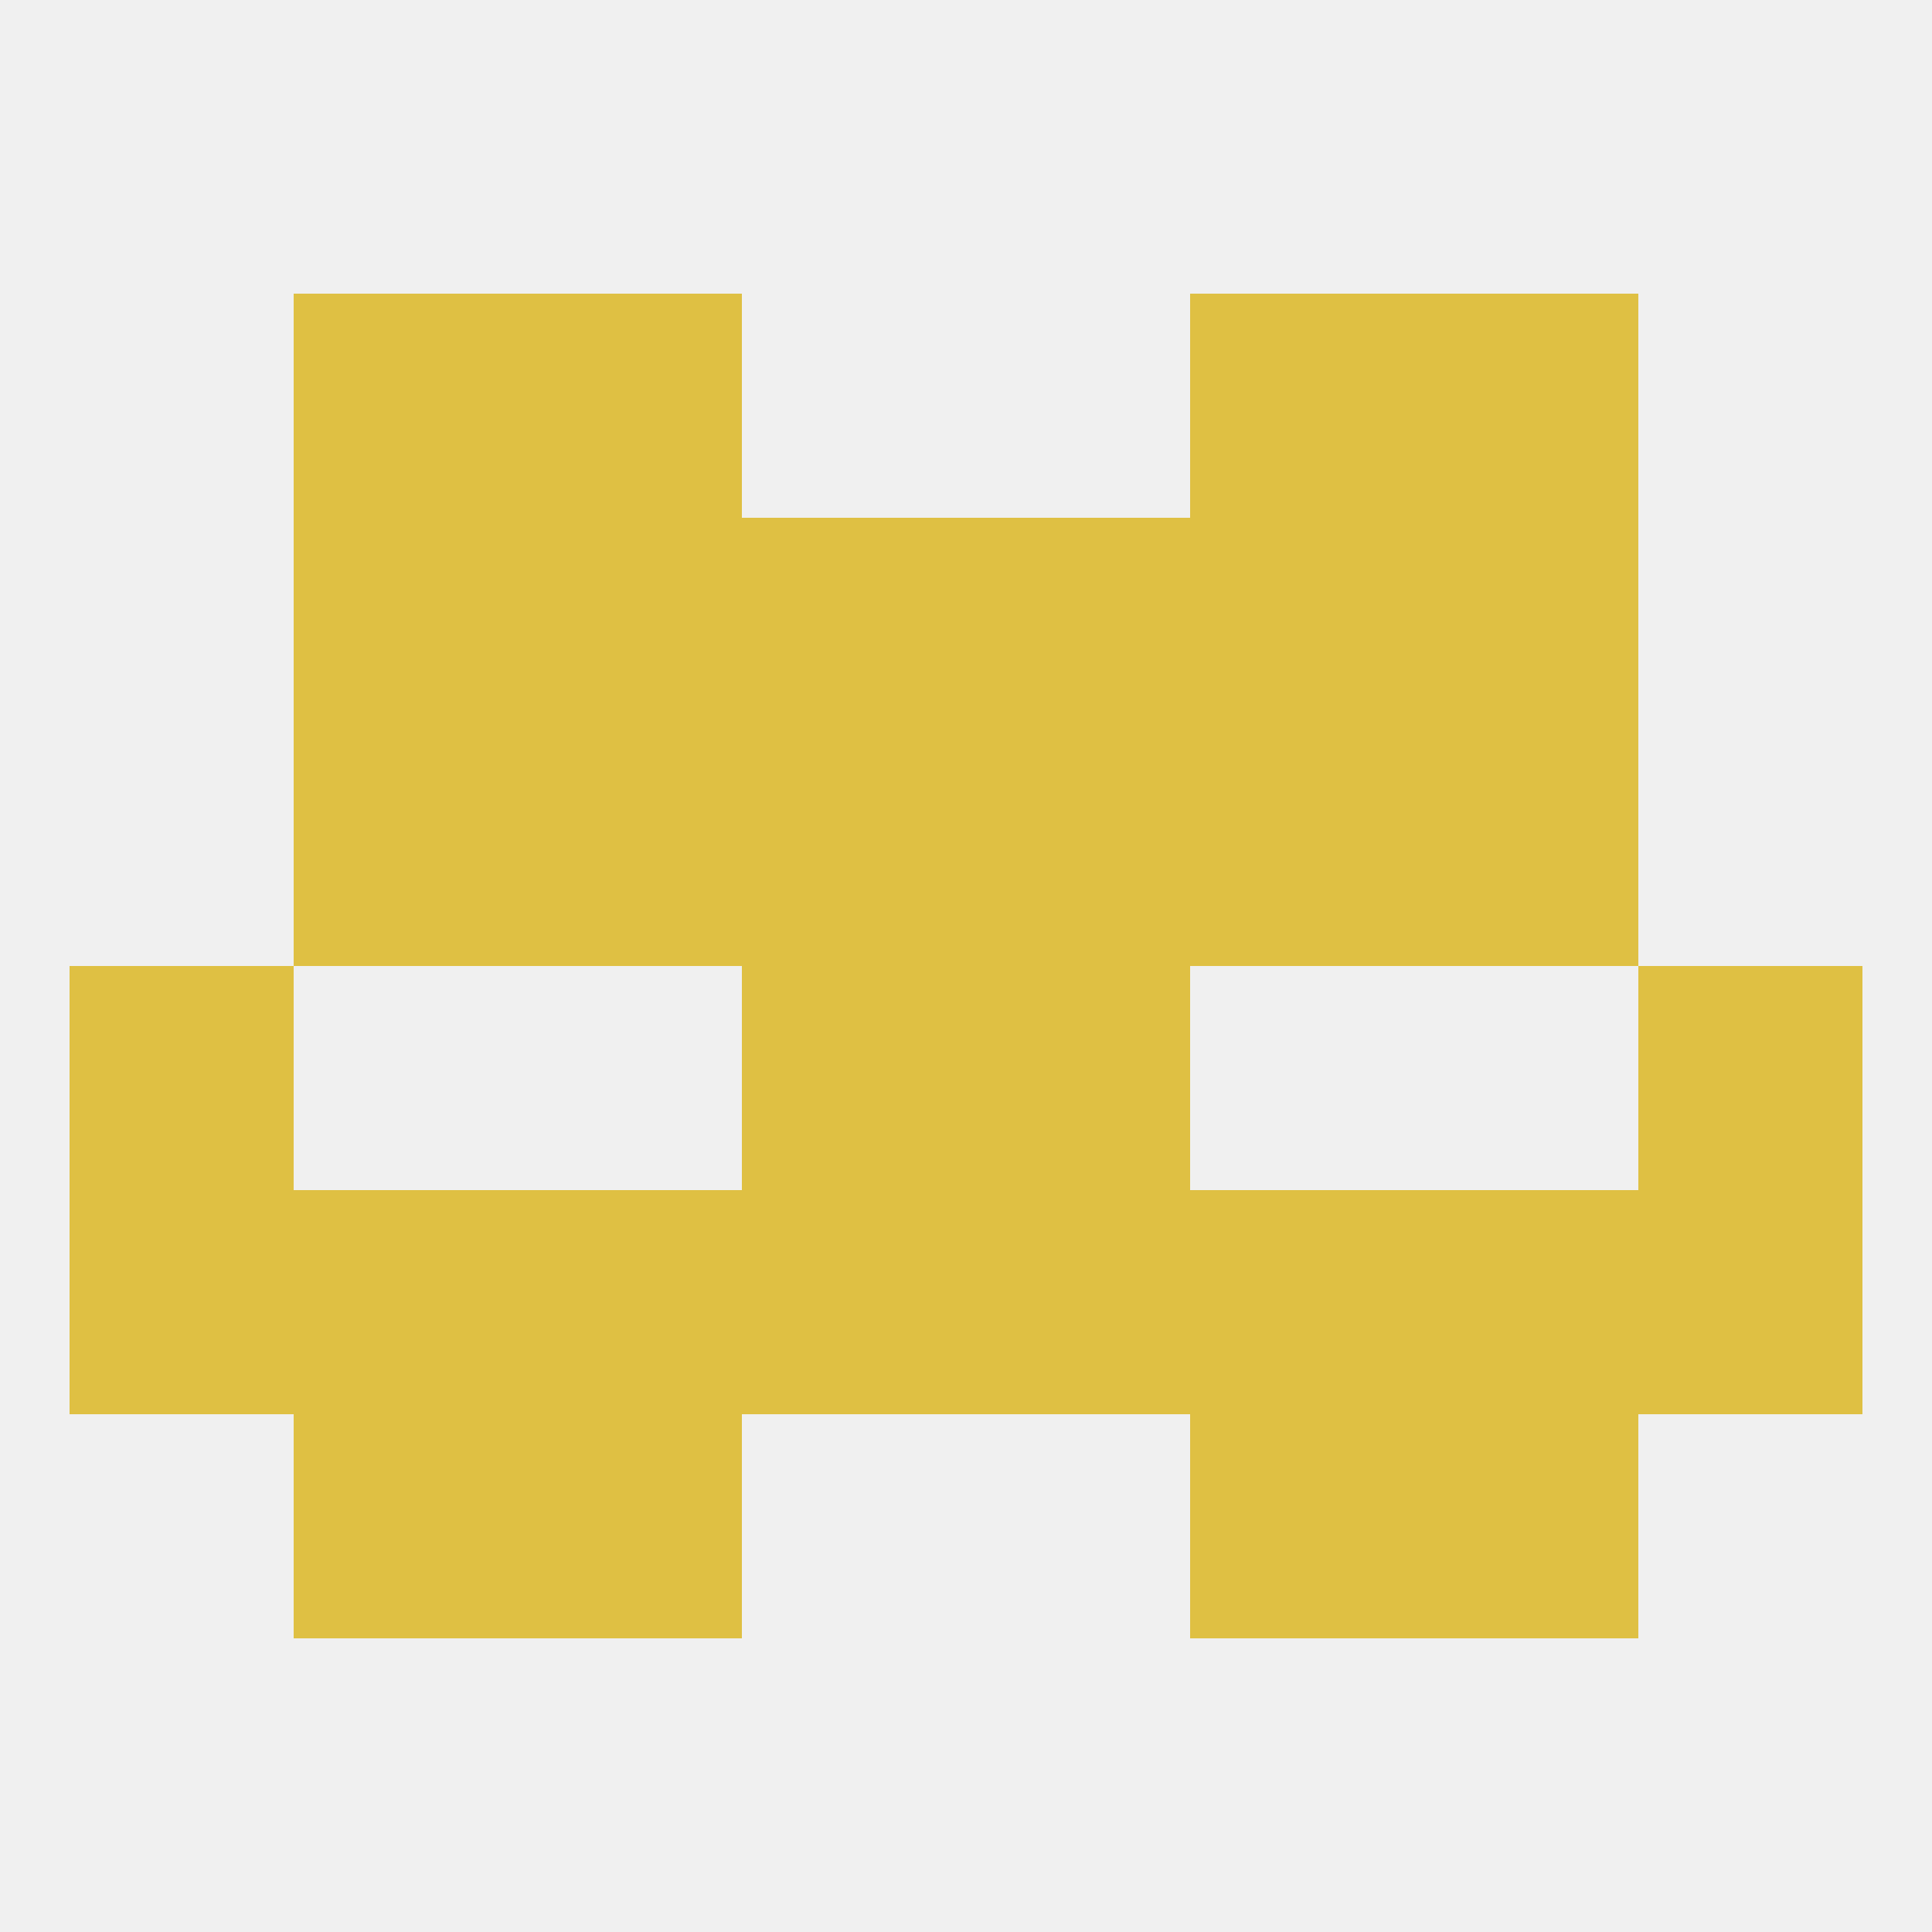
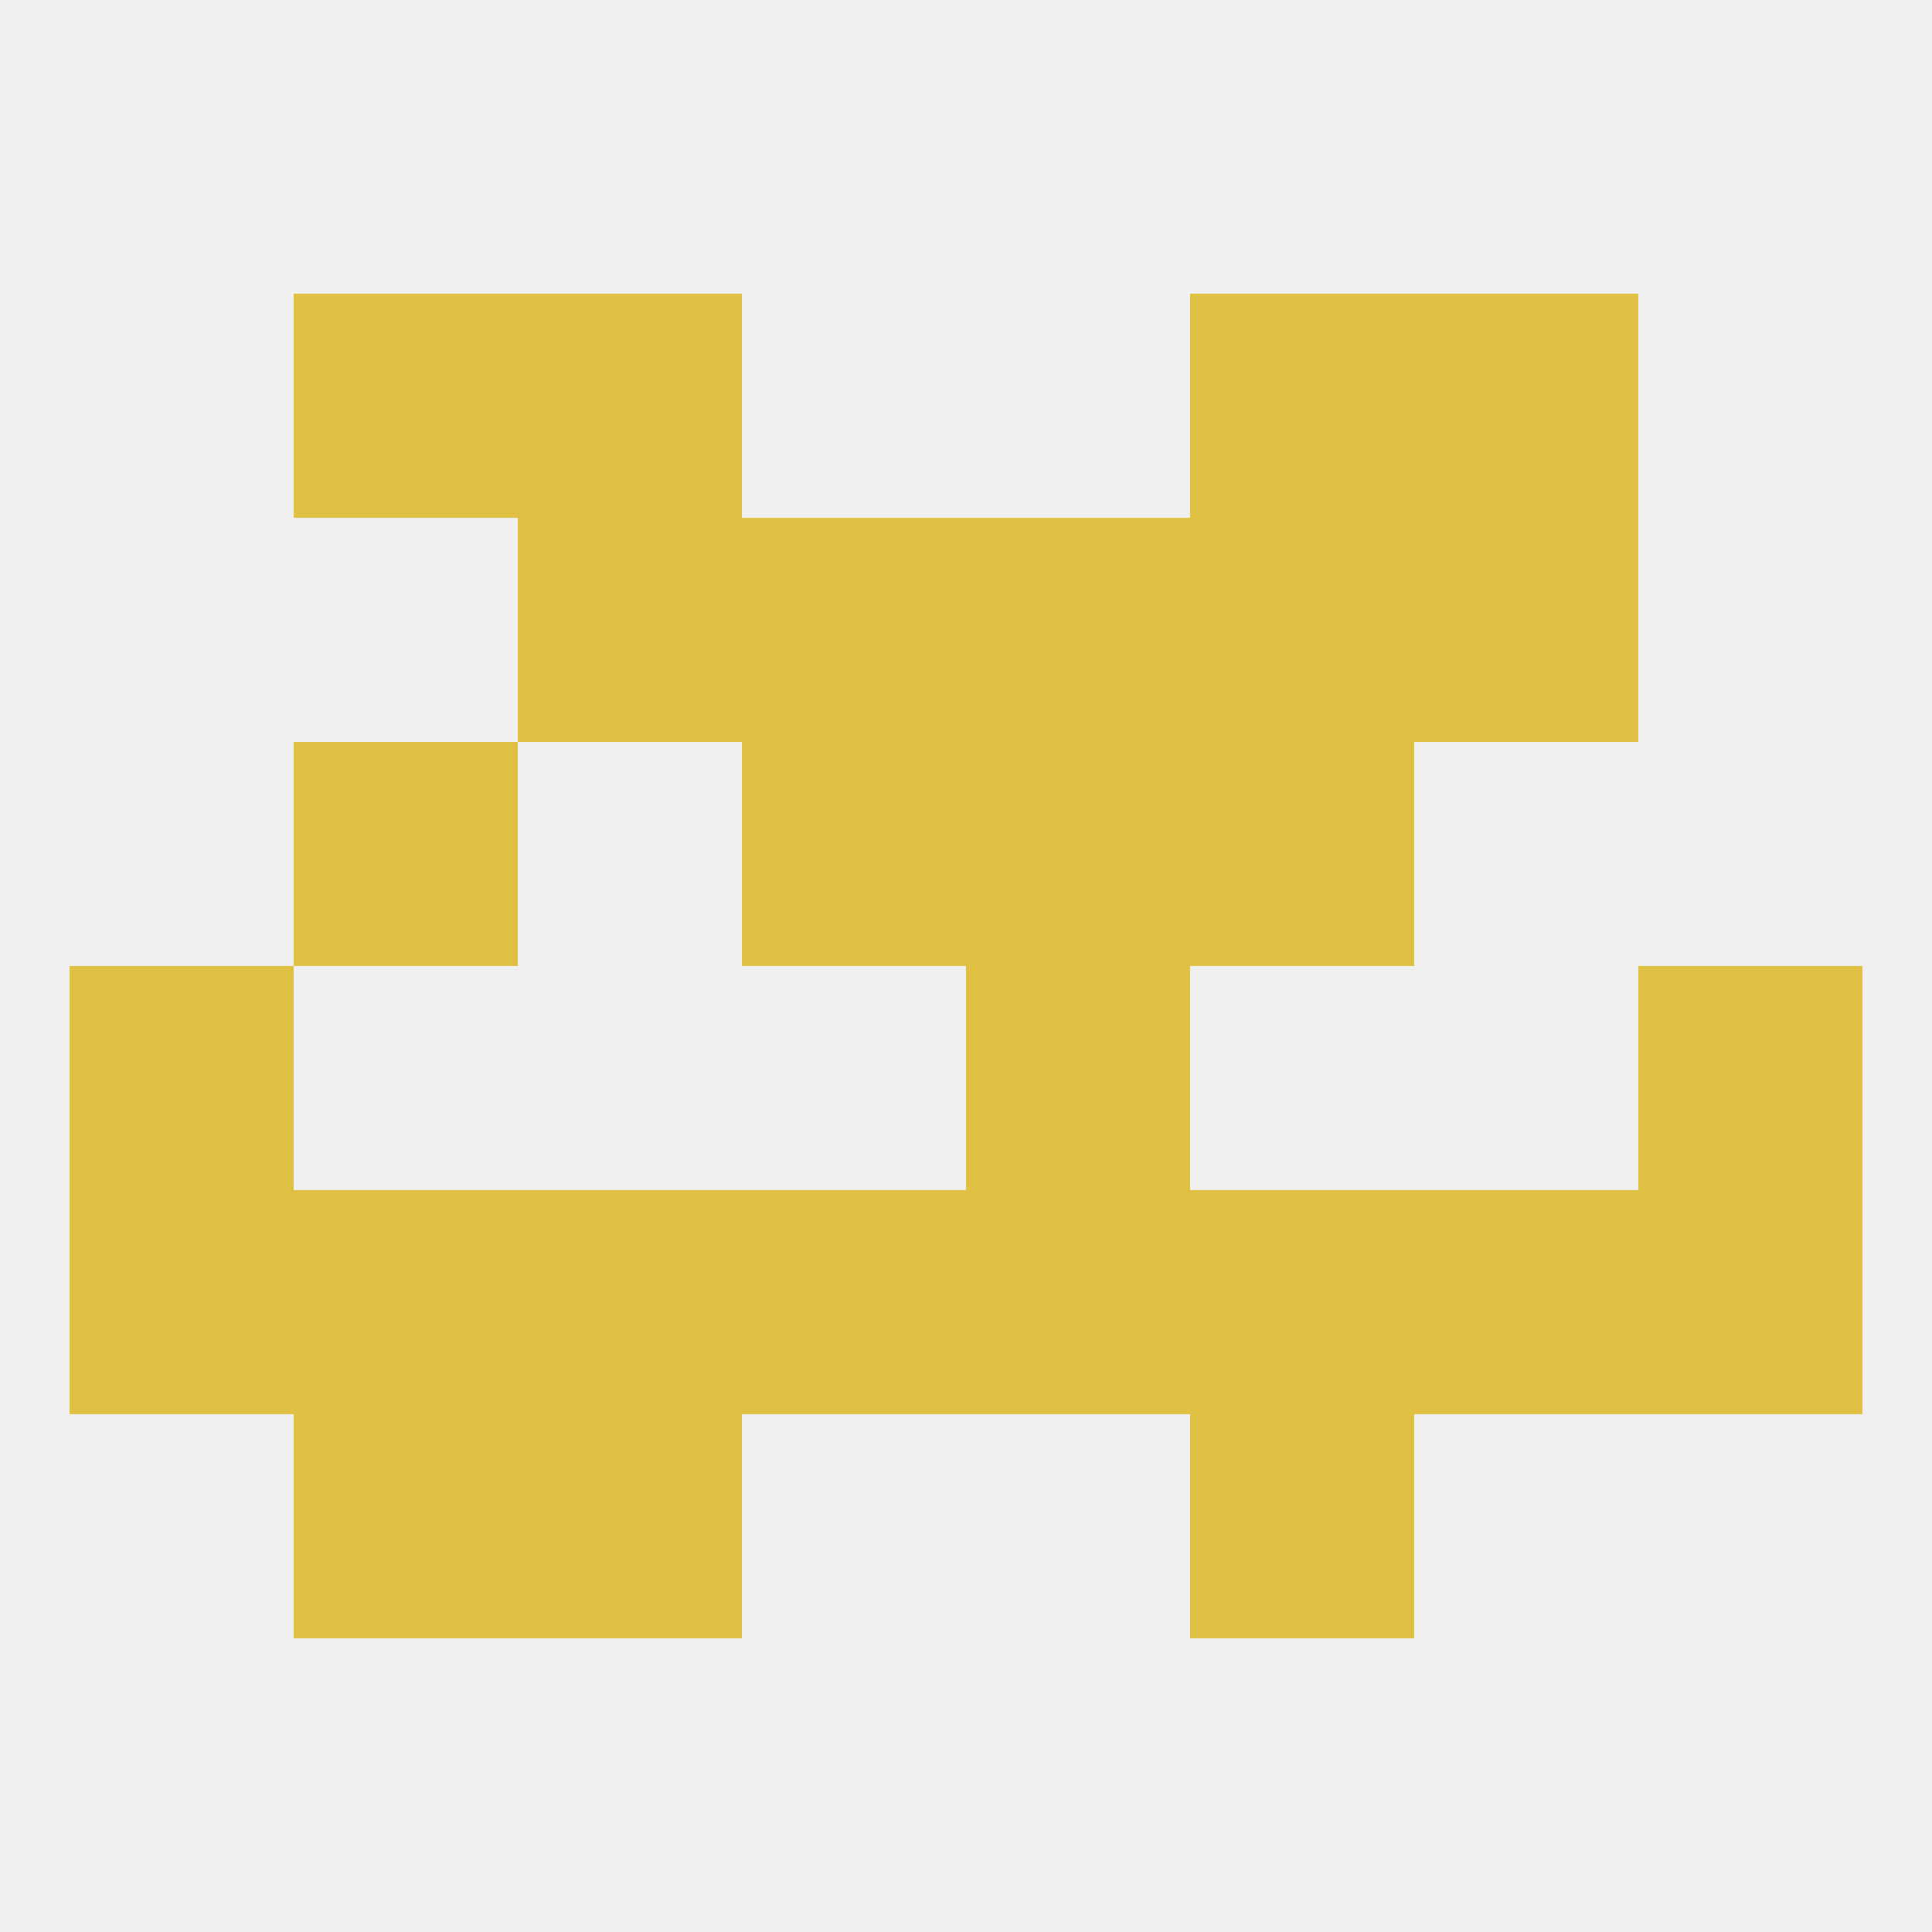
<svg xmlns="http://www.w3.org/2000/svg" version="1.1" baseprofile="full" width="250" height="250" viewBox="0 0 250 250">
  <rect width="100%" height="100%" fill="rgba(240,240,240,255)" />
  <rect x="9" y="125" width="29" height="29" fill="rgba(223,192,67,255)" />
  <rect x="212" y="125" width="29" height="29" fill="rgba(223,192,67,255)" />
-   <rect x="96" y="125" width="29" height="29" fill="rgba(223,192,67,255)" />
  <rect x="125" y="125" width="29" height="29" fill="rgba(223,192,67,255)" />
  <rect x="38" y="154" width="29" height="29" fill="rgba(223,192,67,255)" />
  <rect x="183" y="154" width="29" height="29" fill="rgba(223,192,67,255)" />
  <rect x="9" y="154" width="29" height="29" fill="rgba(223,192,67,255)" />
  <rect x="212" y="154" width="29" height="29" fill="rgba(223,192,67,255)" />
  <rect x="96" y="154" width="29" height="29" fill="rgba(223,192,67,255)" />
  <rect x="125" y="154" width="29" height="29" fill="rgba(223,192,67,255)" />
  <rect x="67" y="154" width="29" height="29" fill="rgba(223,192,67,255)" />
  <rect x="154" y="154" width="29" height="29" fill="rgba(223,192,67,255)" />
  <rect x="67" y="183" width="29" height="29" fill="rgba(223,192,67,255)" />
  <rect x="154" y="183" width="29" height="29" fill="rgba(223,192,67,255)" />
  <rect x="38" y="183" width="29" height="29" fill="rgba(223,192,67,255)" />
-   <rect x="183" y="183" width="29" height="29" fill="rgba(223,192,67,255)" />
-   <rect x="67" y="96" width="29" height="29" fill="rgba(223,192,67,255)" />
  <rect x="154" y="96" width="29" height="29" fill="rgba(223,192,67,255)" />
  <rect x="38" y="96" width="29" height="29" fill="rgba(223,192,67,255)" />
-   <rect x="183" y="96" width="29" height="29" fill="rgba(223,192,67,255)" />
  <rect x="96" y="96" width="29" height="29" fill="rgba(223,192,67,255)" />
  <rect x="125" y="96" width="29" height="29" fill="rgba(223,192,67,255)" />
  <rect x="67" y="67" width="29" height="29" fill="rgba(223,192,67,255)" />
  <rect x="154" y="67" width="29" height="29" fill="rgba(223,192,67,255)" />
-   <rect x="38" y="67" width="29" height="29" fill="rgba(223,192,67,255)" />
  <rect x="183" y="67" width="29" height="29" fill="rgba(223,192,67,255)" />
  <rect x="96" y="67" width="29" height="29" fill="rgba(223,192,67,255)" />
  <rect x="125" y="67" width="29" height="29" fill="rgba(223,192,67,255)" />
  <rect x="67" y="38" width="29" height="29" fill="rgba(223,192,67,255)" />
  <rect x="154" y="38" width="29" height="29" fill="rgba(223,192,67,255)" />
  <rect x="38" y="38" width="29" height="29" fill="rgba(223,192,67,255)" />
  <rect x="183" y="38" width="29" height="29" fill="rgba(223,192,67,255)" />
</svg>